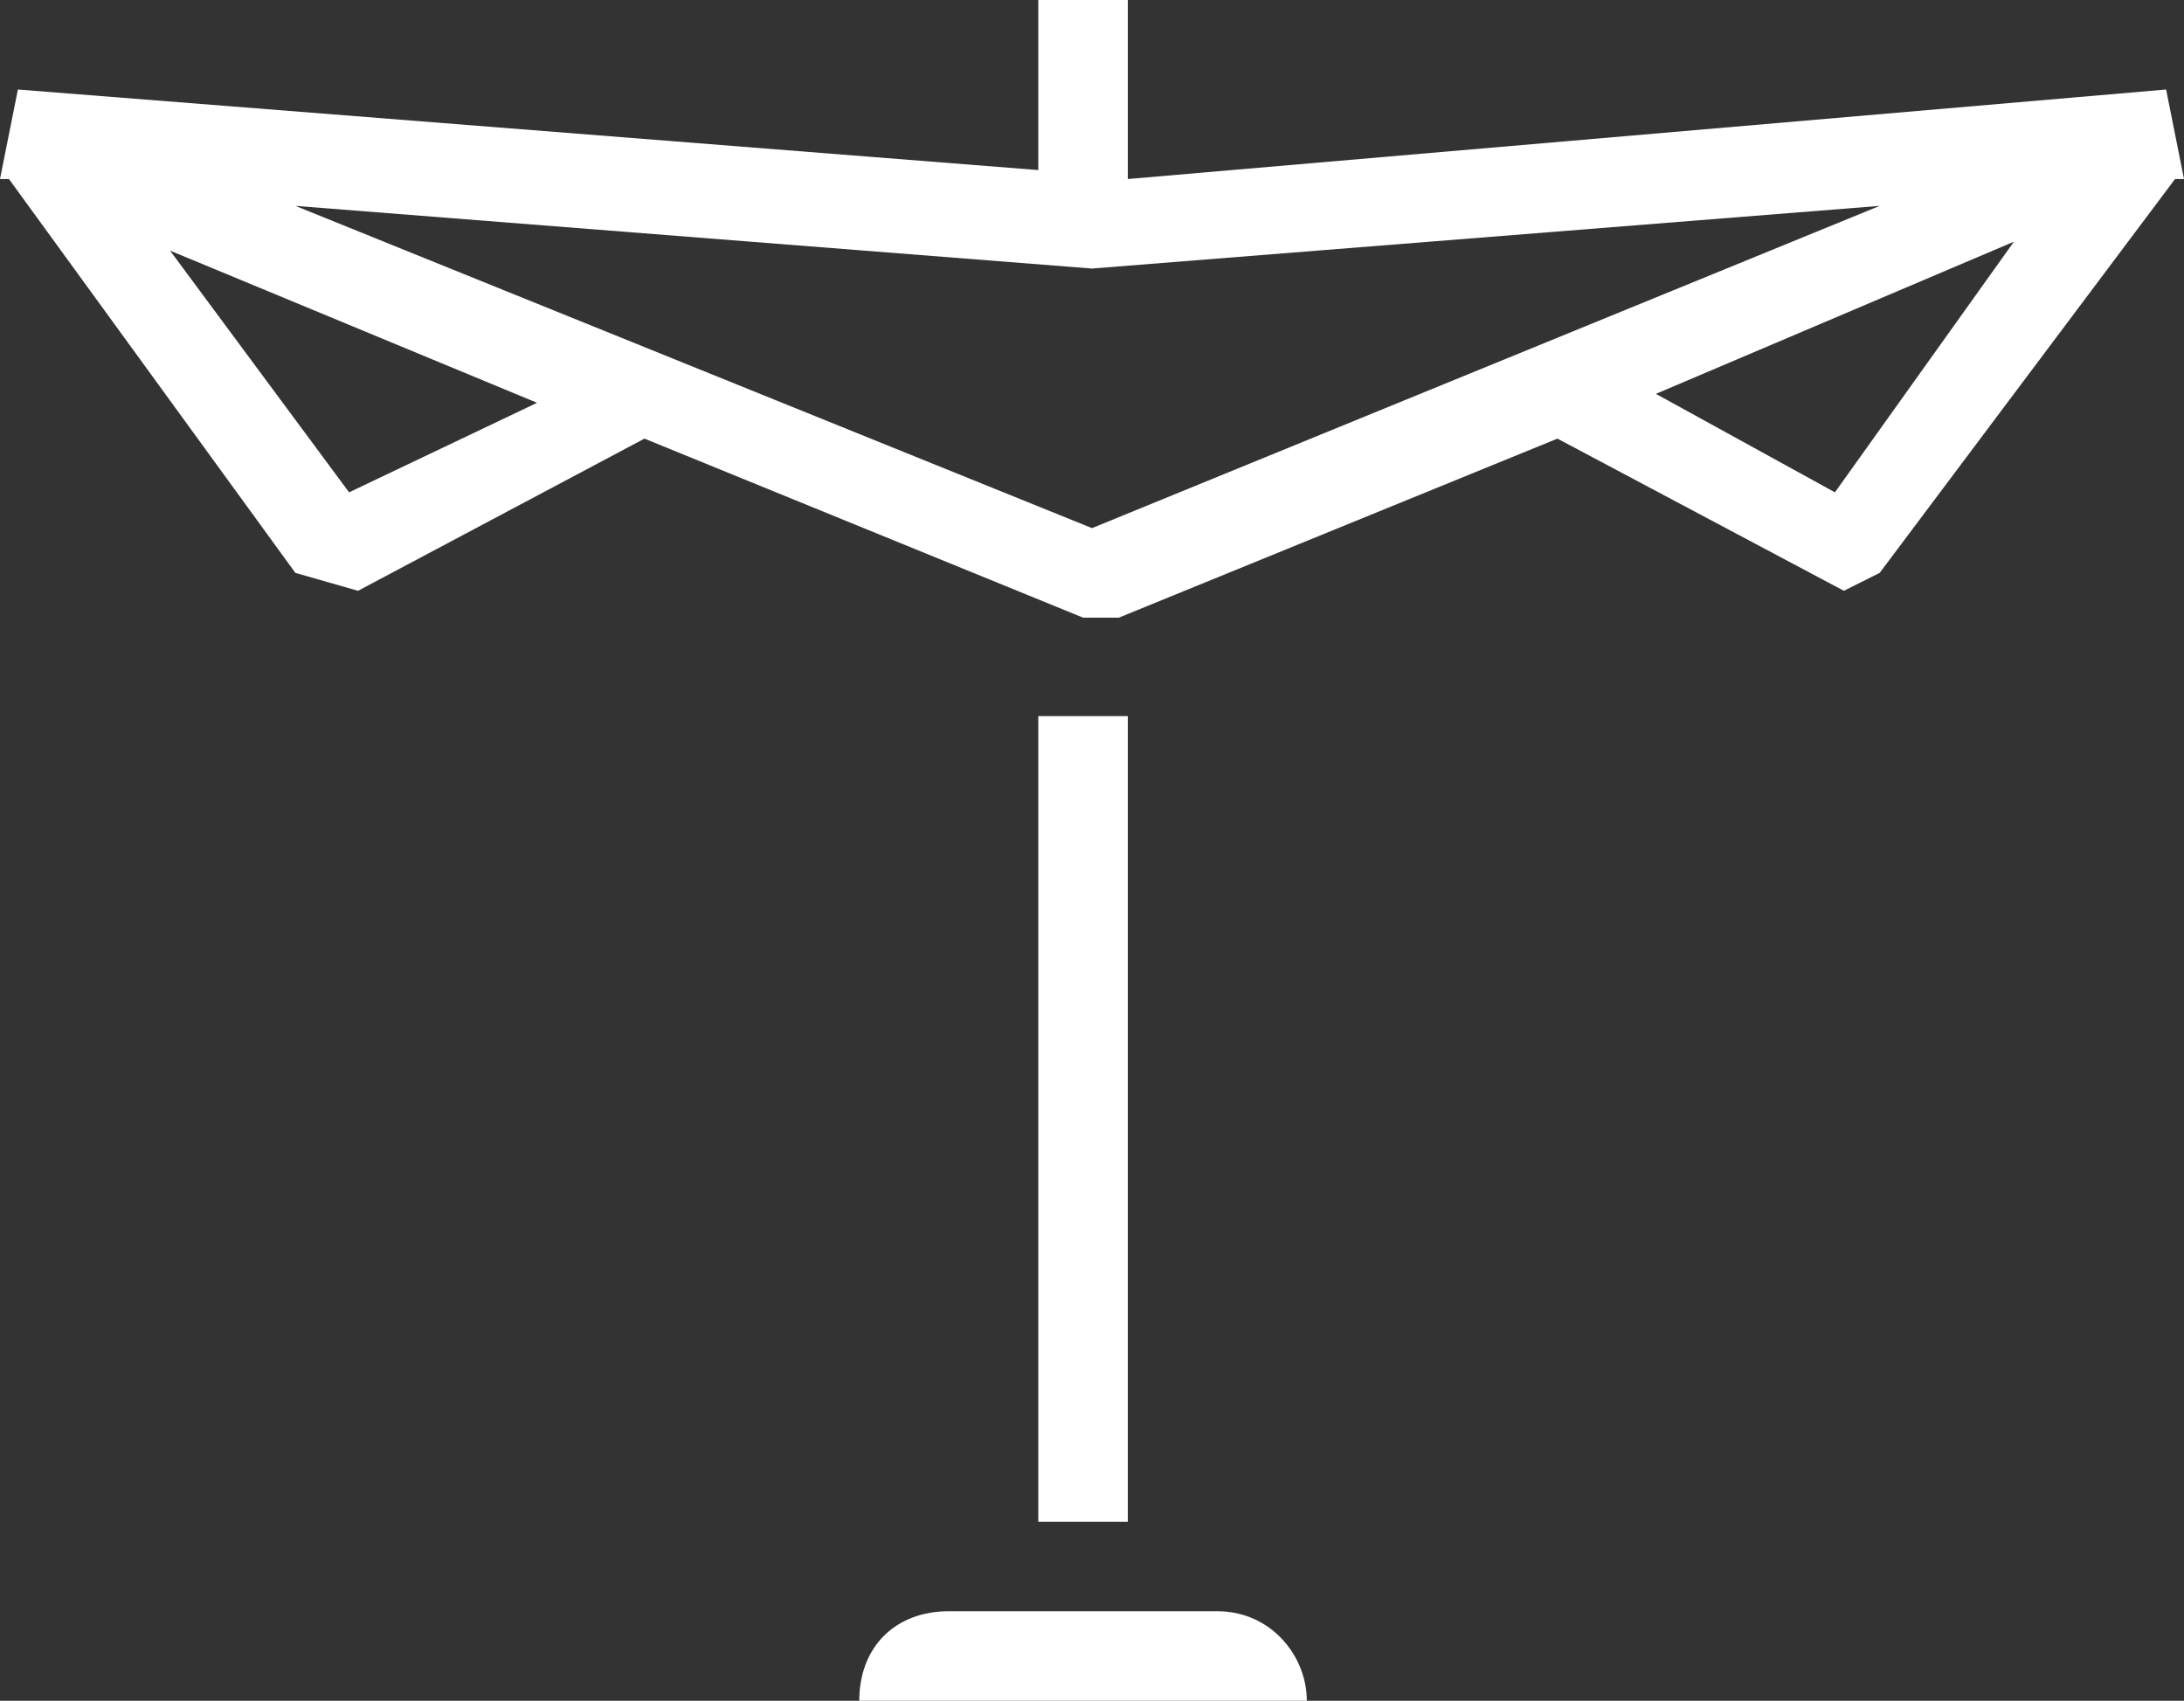
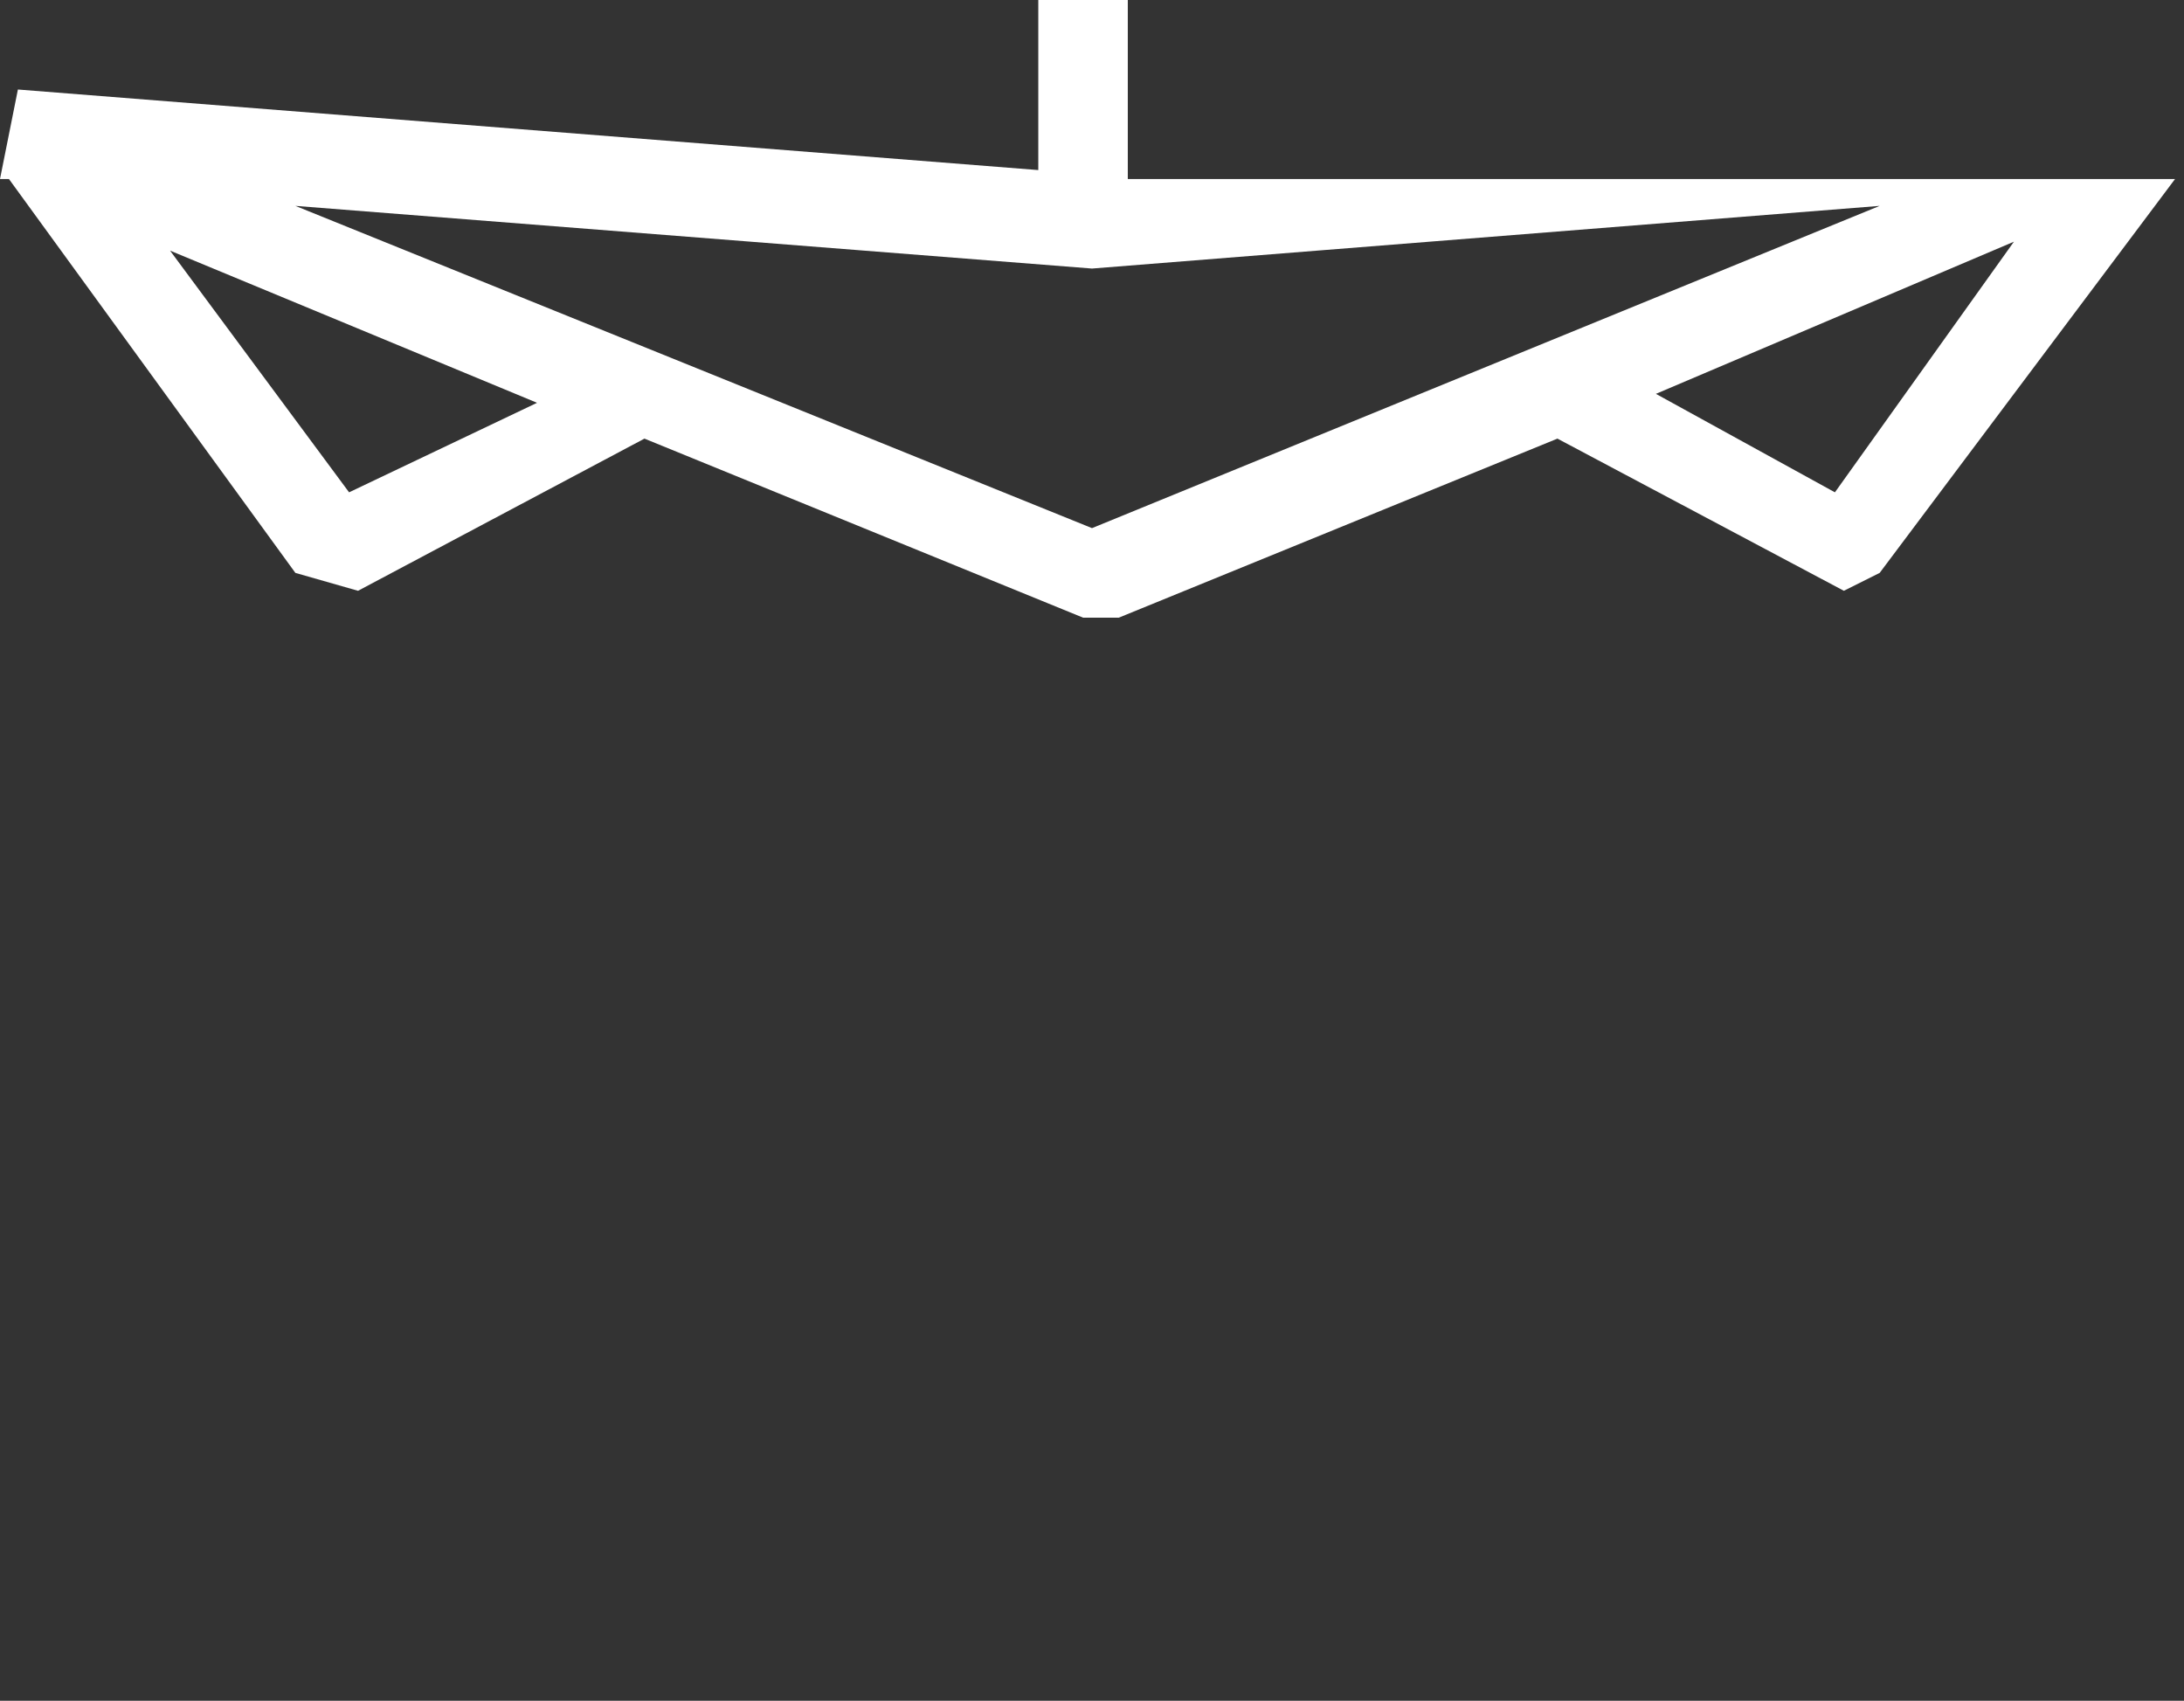
<svg xmlns="http://www.w3.org/2000/svg" version="1.1" id="Layer_1" x="0px" y="0px" viewBox="0 0 24.4 19" style="enable-background:new 0 0 24.4 19;" xml:space="preserve">
  <rect x="0" y="0" width="24.4" height="19" fill="#333333" stroke="none" />
  <style type="text/css">
	.st0{fill:#FFFFFF;}
</style>
  <g>
-     <rect x="11.6" y="8" class="st0" width="1" height="9" />
-     <path class="st0" d="M13.6,18h-3c-0.6,0-1,0.4-1,1h5C14.6,18.5,14.2,18,13.6,18z" />
-     <path class="st0" d="M24.4,2l-0.2-1L12.6,2V0h-1v1.9L0.2,1L0,2l0.1,0l3.2,4.4L4,6.6l3.2-1.7l4.9,2h0.4l4.9-2l3.2,1.7L21,6.4L24.3,2   L24.4,2z M3.9,5.5l-2-2.7l4.1,1.7L3.9,5.5z M12.2,5.9L3.3,2.3L12.2,3L21,2.3L12.2,5.9z M20.5,5.5l-2-1.1l4-1.7L20.5,5.5z" />
+     <path class="st0" d="M24.4,2L12.6,2V0h-1v1.9L0.2,1L0,2l0.1,0l3.2,4.4L4,6.6l3.2-1.7l4.9,2h0.4l4.9-2l3.2,1.7L21,6.4L24.3,2   L24.4,2z M3.9,5.5l-2-2.7l4.1,1.7L3.9,5.5z M12.2,5.9L3.3,2.3L12.2,3L21,2.3L12.2,5.9z M20.5,5.5l-2-1.1l4-1.7L20.5,5.5z" />
  </g>
</svg>